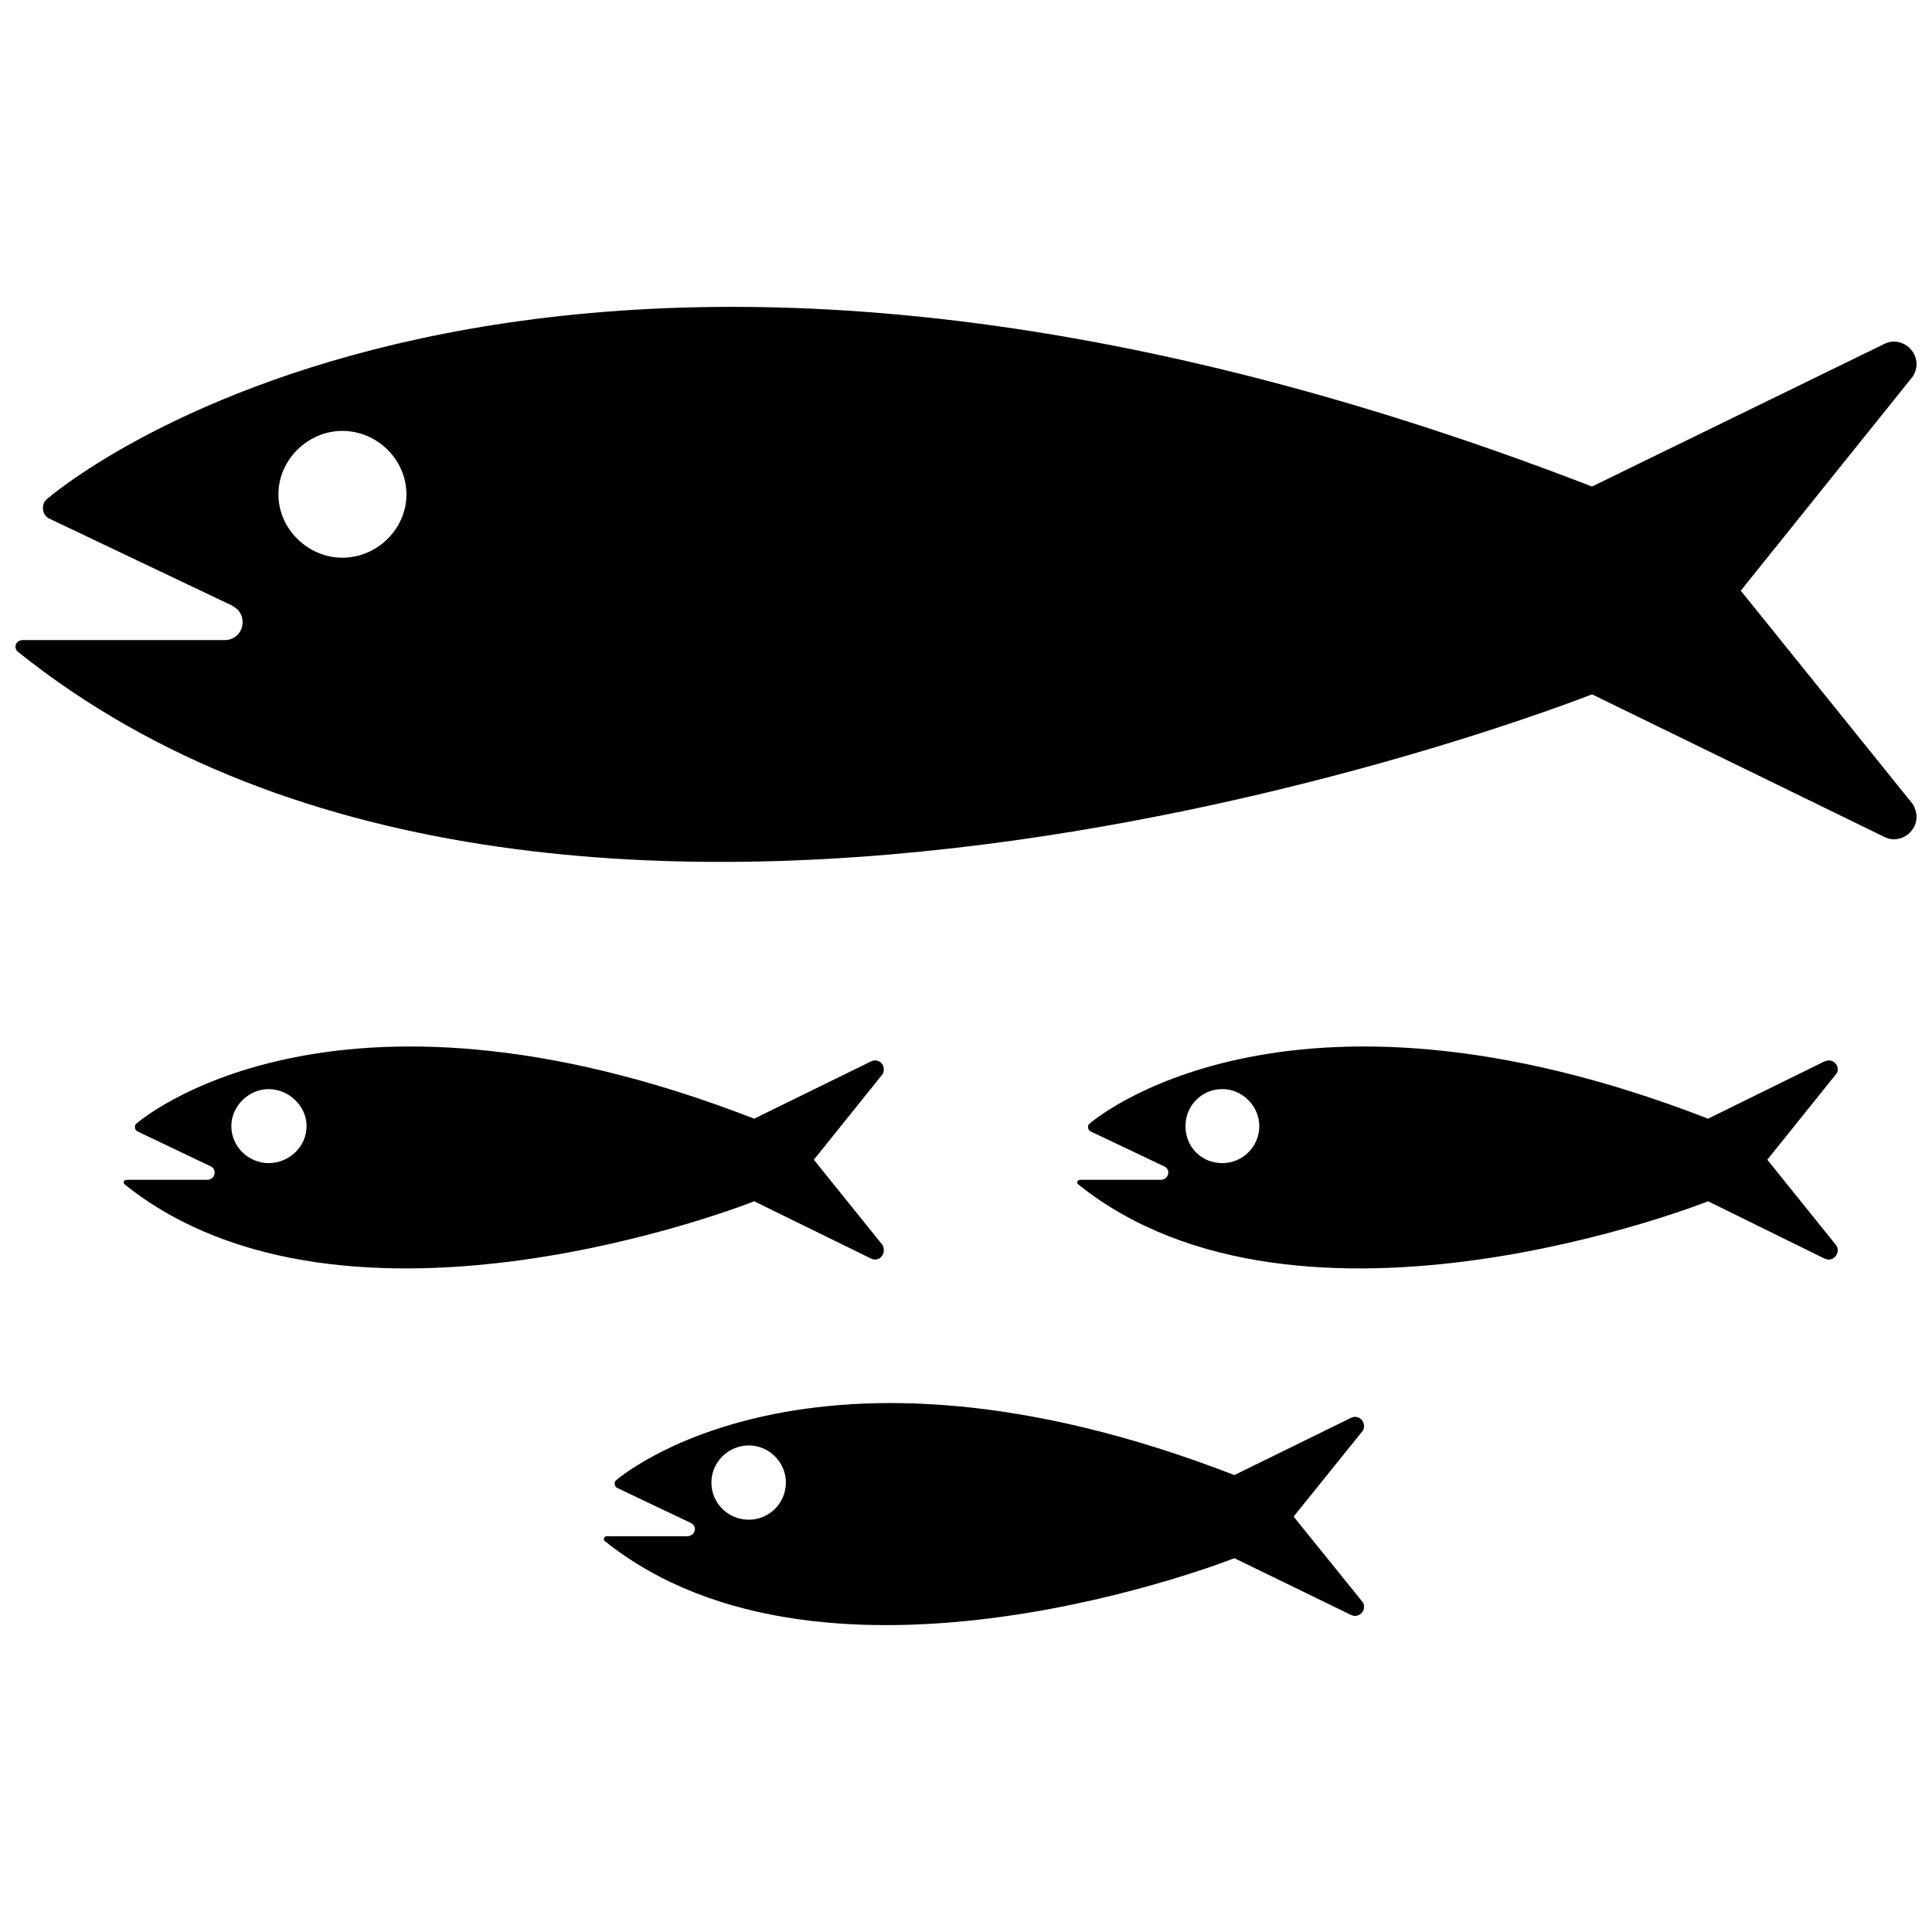
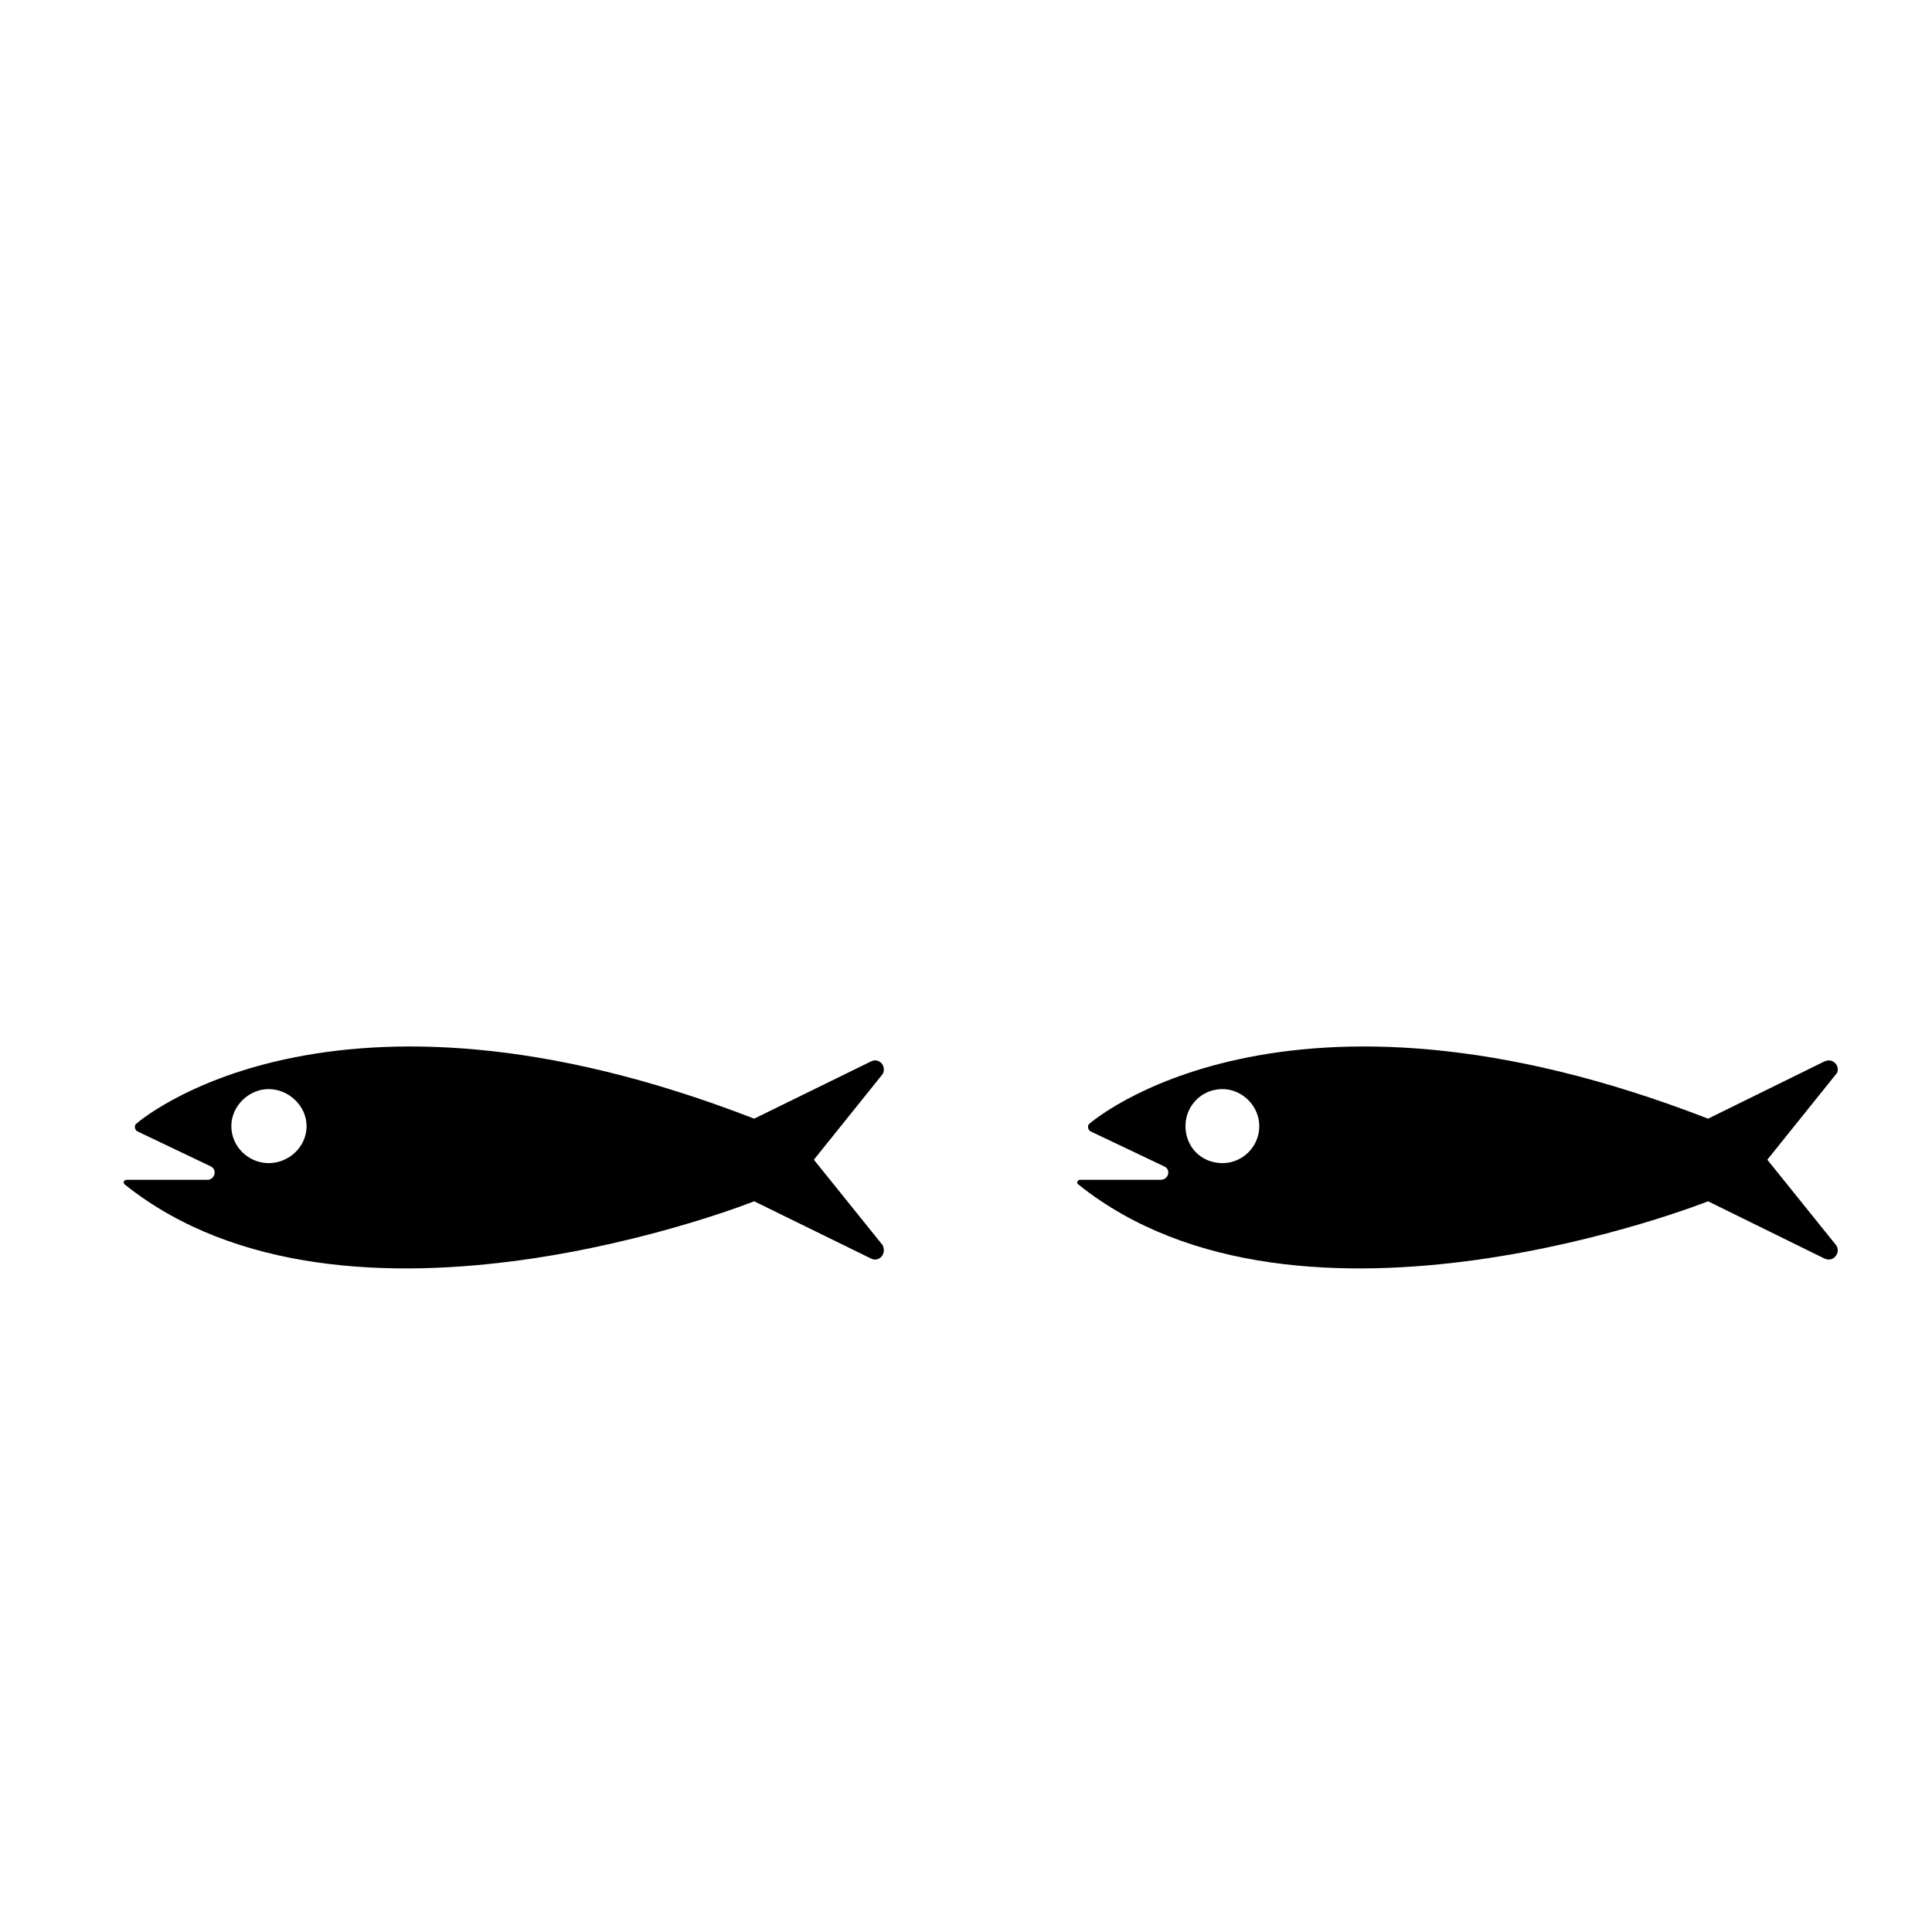
<svg xmlns="http://www.w3.org/2000/svg" width="800px" height="800px" version="1.1" viewBox="144 144 512 512">
  <defs>
    <clipPath id="a">
-       <path d="m148.09 225h503.81v148h-503.81z" />
-     </clipPath>
+       </clipPath>
  </defs>
  <g clip-path="url(#a)">
-     <path d="m234.74 291.8c9.184 0 16.969-7.598 16.969-16.777 0-9.238-7.785-16.832-16.969-16.832-9.109 0-16.957 7.594-16.957 16.832 0 9.184 7.848 16.777 16.957 16.777m-86.141 24.812c-0.254-0.258-0.504-0.766-0.504-1.27 0-0.945 0.887-1.707 1.84-1.707h53.672c2.594 0 4.68-2.09 4.68-4.691 0-2.023-0.883-3.356-2.848-4.488l-48.547-23.102c-0.883-0.508-1.516-1.461-1.516-2.727 0-0.82 0.246-1.578 0.883-2.211 0 0 127.41-112.6 409.64-3.481l77.465-37.785c0.754-0.379 1.641-0.629 2.469-0.629 3.356 0 6.074 2.719 6.074 6.074 0 1.074-0.383 2.09-0.887 3.039l-45.695 56.898 45.695 56.715c0.504 1.012 0.887 2.023 0.887 3.231 0 3.223-2.719 5.949-6.074 5.949-0.828 0-1.715-0.258-2.469-0.637l-77.465-37.785c0-0.012-269.76 107.14-417.3-11.395" />
-   </g>
+     </g>
  <path d="m215.18 452.24c5.379 0 10.066-4.301 10.066-9.812 0-5.316-4.684-9.805-10.066-9.805-5.25 0-9.875 4.492-9.875 9.805 0 5.512 4.625 9.812 9.875 9.812m-38.156 5.633c-0.133-0.125-0.258-0.383-0.258-0.516 0-0.441 0.379-0.695 0.887-0.695h21.391c0.945 0 1.84-0.887 1.84-1.898 0-0.82-0.379-1.336-1.137-1.715l-19.371-9.238c-0.371-0.246-0.629-0.629-0.629-1.137 0-0.379 0.121-0.762 0.379-0.887 0 0 50.883-45.133 163.74-1.328l31.008-15.195c0.25-0.121 0.637-0.25 1.012-0.25 1.336 0 2.336 1.078 2.336 2.344 0 0.508-0.121 0.945-0.246 1.199l-18.293 22.781 18.293 22.727c0.125 0.379 0.246 0.887 0.246 1.266 0 1.328-1.008 2.465-2.336 2.465-0.379 0-0.762-0.121-1.012-0.246l-31.008-15.195c-0.004 0.016-107.73 42.863-166.84-4.481" />
  <path d="m467.97 452.24c5.254 0 9.754-4.301 9.754-9.812 0-5.316-4.5-9.805-9.754-9.805-5.633 0-9.805 4.492-9.805 9.805-0.004 5.512 4.172 9.812 9.805 9.812m-38.223 5.633c-0.258-0.125-0.258-0.383-0.258-0.516 0-0.441 0.379-0.695 0.754-0.695h21.398c1.074 0 1.965-0.887 1.965-1.898 0-0.82-0.379-1.336-1.203-1.715l-19.426-9.238c-0.383-0.246-0.629-0.629-0.629-1.137 0-0.379 0.121-0.762 0.379-0.887 0 0 51.078-45.133 163.93-1.328l30.887-15.195c0.379-0.121 0.762-0.25 1.145-0.25 1.195 0 2.344 1.078 2.344 2.344 0 0.508-0.125 0.945-0.383 1.199l-18.293 22.781 18.293 22.727c0.258 0.379 0.383 0.887 0.383 1.266 0 1.328-1.148 2.465-2.344 2.465-0.379 0-0.762-0.121-1.145-0.246l-30.887-15.195c-0.004 0.016-107.92 42.863-166.91-4.481" />
-   <path d="m342.46 546.74c5.379 0 9.812-4.367 9.812-9.875 0-5.32-4.434-9.809-9.812-9.809-5.5 0-9.934 4.492-9.934 9.809-0.004 5.508 4.43 9.875 9.934 9.875m-38.289 5.566c-0.125-0.121-0.125-0.188-0.125-0.441 0-0.379 0.246-0.754 0.754-0.754h21.332c1.137 0 2.023-0.887 2.023-1.832 0-0.754-0.383-1.391-1.266-1.773l-19.434-9.238c-0.316-0.258-0.57-0.637-0.57-1.145 0-0.383 0.125-0.637 0.379-0.82 0 0 51.016-45.133 163.86-1.395l30.953-15.184c0.379-0.133 0.695-0.258 0.945-0.258 1.391 0 2.465 1.074 2.465 2.465 0 0.379-0.121 0.887-0.312 1.203l-18.359 22.781 18.359 22.723c0.188 0.379 0.312 0.754 0.312 1.27 0 1.199-1.074 2.336-2.465 2.336-0.258 0-0.57-0.125-0.945-0.25l-30.953-15.062c0.008-0.004-107.91 42.844-166.96-4.625" />
</svg>